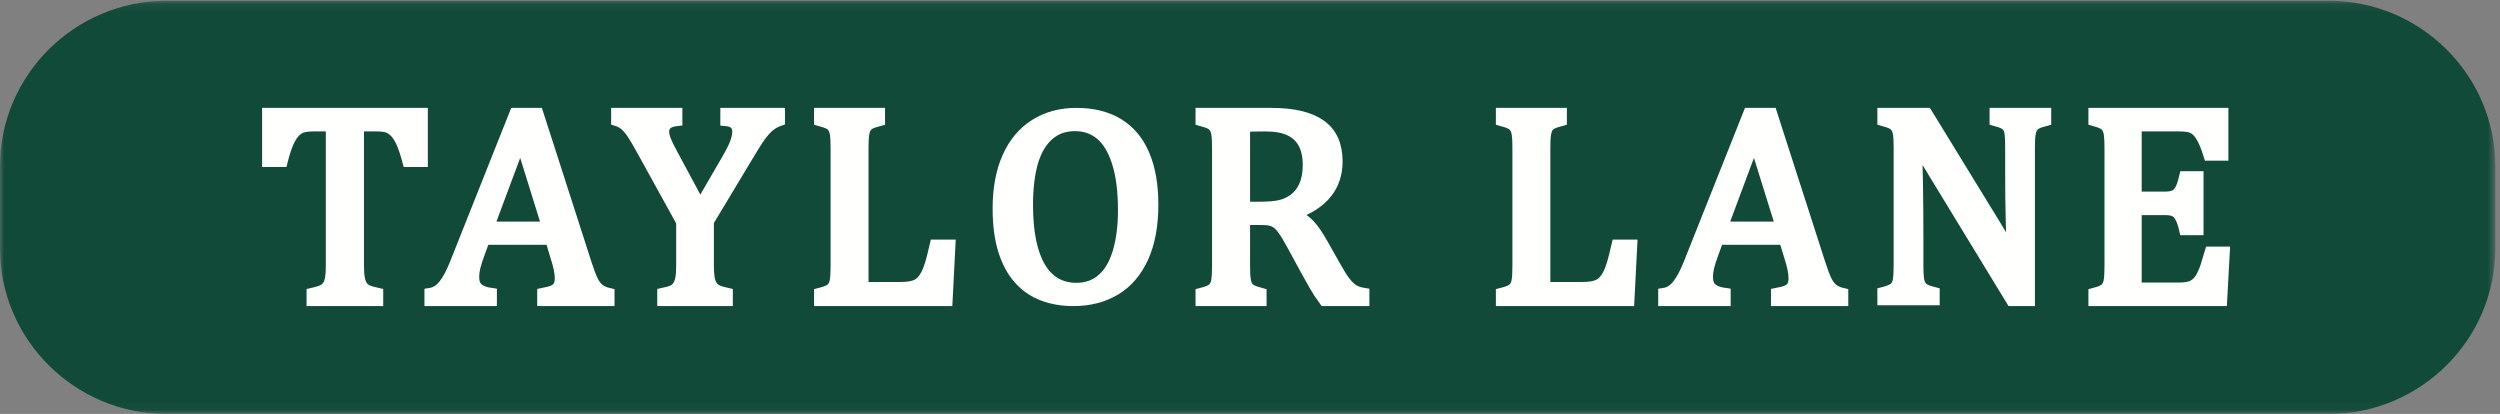
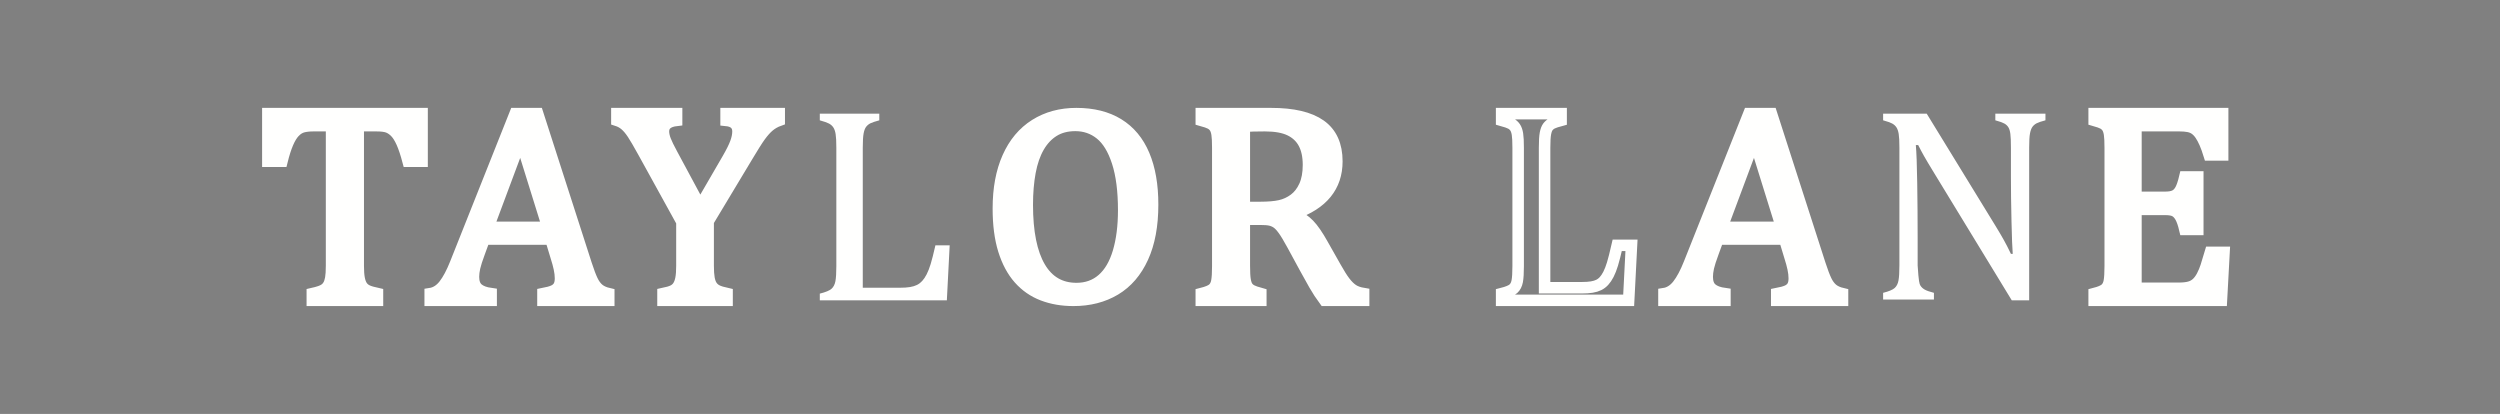
<svg xmlns="http://www.w3.org/2000/svg" xmlns:xlink="http://www.w3.org/1999/xlink" width="308px" height="51px" viewBox="0 0 308 51" version="1.1">
  <rect x="0" y="0" width="308" height="51" fill="#808080" stroke="none" />
  <title>Taylor_Lane_MASTER_Logo</title>
  <desc>Created with Sketch.</desc>
  <defs>
-     <polygon id="path-1" points="0 50.957 0 0.096 307.42 0.096 307.42 50.957" />
-   </defs>
+     </defs>
  <g id="Page-1" stroke="none" stroke-width="1" fill="none" fill-rule="evenodd">
    <g id="Home-Page" transform="translate(-74, -21)">
      <g id="Header" transform="translate(74, 21)">
        <g id="Taylor_Lane_MASTER_Logo">
          <g id="Group-3">
            <mask id="mask-2" fill="white">
              <use xlink:href="#path-1" />
            </mask>
            <g id="Clip-2" />
            <path d="M307.42,30.637 C307.42,41.837 298.198,51 286.925,51 L20.495,51 C9.223,51 0,41.837 0,30.637 L0,20.457 C0,9.259 9.223,0.096 20.495,0.096 L286.925,0.096 C298.198,0.096 307.42,9.259 307.42,20.457 L307.42,30.637" id="Fill-1" fill="#124A3A" mask="url(#mask-2)" />
          </g>
          <path d="M33,14 L52,14 L52,19.864 L50.279,19.864 C50.022,18.898 49.767,18.133 49.516,17.572 C49.263,17.01 48.997,16.584 48.716,16.291 C48.435,15.999 48.134,15.792 47.812,15.668 C47.49,15.544 47.006,15.482 46.363,15.482 L44.133,15.482 L44.133,32.737 C44.133,33.4 44.17,33.928 44.247,34.321 C44.323,34.714 44.44,35.026 44.598,35.257 C44.756,35.487 44.969,35.666 45.24,35.796 C45.509,35.924 45.93,36.051 46.504,36.175 L46.504,37 L38.478,37 L38.478,36.175 C38.83,36.096 39.139,36.012 39.41,35.922 C39.679,35.832 39.898,35.722 40.068,35.593 C40.237,35.464 40.378,35.298 40.489,35.096 C40.6,34.894 40.689,34.619 40.753,34.271 C40.816,33.922 40.849,33.411 40.849,32.737 L40.849,15.482 L38.637,15.482 C38.086,15.482 37.633,15.534 37.276,15.634 C36.918,15.736 36.588,15.946 36.284,16.266 C35.978,16.586 35.701,17.041 35.449,17.631 C35.197,18.22 34.96,18.965 34.738,19.864 L33,19.864 L33,14" id="Fill-4" fill="#FFFFFE" />
          <path d="M33,14 L52,14 L52,19.864 L50.279,19.864 C50.022,18.898 49.767,18.133 49.516,17.572 C49.263,17.01 48.997,16.584 48.716,16.291 C48.435,15.999 48.134,15.792 47.812,15.668 C47.49,15.544 47.006,15.482 46.363,15.482 L44.133,15.482 L44.133,32.737 C44.133,33.4 44.17,33.928 44.247,34.321 C44.323,34.714 44.44,35.026 44.598,35.257 C44.756,35.487 44.969,35.666 45.24,35.796 C45.509,35.924 45.93,36.051 46.504,36.175 L46.504,37 L38.478,37 L38.478,36.175 C38.83,36.096 39.139,36.012 39.41,35.922 C39.679,35.832 39.898,35.722 40.068,35.593 C40.237,35.464 40.378,35.298 40.489,35.096 C40.6,34.894 40.689,34.619 40.753,34.271 C40.816,33.922 40.849,33.411 40.849,32.737 L40.849,15.482 L38.637,15.482 C38.086,15.482 37.633,15.534 37.276,15.634 C36.918,15.736 36.588,15.946 36.284,16.266 C35.978,16.586 35.701,17.041 35.449,17.631 C35.197,18.22 34.96,18.965 34.738,19.864 L33,19.864 L33,14 Z" id="Stroke-5" stroke="#FFFFFE" stroke-width="1.417" />
          <path d="M60.139,28.006 L67.491,28.006 L64.149,17.264 L60.139,28.006 Z M66.893,37 L66.893,36.184 C67.479,36.073 67.916,35.951 68.203,35.818 C68.49,35.685 68.704,35.498 68.845,35.26 C68.985,35.021 69.056,34.702 69.056,34.302 C69.056,33.924 69.009,33.517 68.915,33.078 C68.822,32.64 68.687,32.148 68.511,31.604 L67.86,29.455 L59.665,29.455 L59.067,31.088 C58.762,31.909 58.563,32.531 58.469,32.953 C58.375,33.375 58.328,33.758 58.328,34.102 C58.328,34.769 58.508,35.257 58.865,35.568 C59.223,35.879 59.77,36.084 60.509,36.184 L60.509,37 L53,37 L53,36.184 C53.657,36.084 54.228,35.724 54.715,35.102 C55.201,34.48 55.673,33.592 56.13,32.437 L63.464,14 L66.242,14 L72.221,32.57 C72.503,33.436 72.752,34.097 72.969,34.552 C73.186,35.007 73.447,35.363 73.751,35.618 C74.056,35.874 74.473,36.062 75,36.184 L75,37 L66.893,37 L66.893,37 Z" id="Fill-6" fill="#FFFFFE" />
          <path d="M60.139,28.006 L67.491,28.006 L64.149,17.264 L60.139,28.006 Z M66.893,37 L66.893,36.184 C67.479,36.073 67.916,35.951 68.203,35.818 C68.49,35.685 68.704,35.498 68.845,35.26 C68.985,35.021 69.056,34.702 69.056,34.302 C69.056,33.924 69.009,33.517 68.915,33.078 C68.822,32.64 68.687,32.148 68.511,31.604 L67.86,29.455 L59.665,29.455 L59.067,31.088 C58.762,31.909 58.563,32.531 58.469,32.953 C58.375,33.375 58.328,33.758 58.328,34.102 C58.328,34.769 58.508,35.257 58.865,35.568 C59.223,35.879 59.77,36.084 60.509,36.184 L60.509,37 L53,37 L53,36.184 C53.657,36.084 54.228,35.724 54.715,35.102 C55.201,34.48 55.673,33.592 56.13,32.437 L63.464,14 L66.242,14 L72.221,32.57 C72.503,33.436 72.752,34.097 72.969,34.552 C73.186,35.007 73.447,35.363 73.751,35.618 C74.056,35.874 74.473,36.062 75,36.184 L75,37 L66.893,37 Z" id="Stroke-7" stroke="#FFFFFE" stroke-width="1.417" />
          <path d="M84.014,27.345 L79.247,18.701 C78.671,17.656 78.234,16.909 77.934,16.46 C77.635,16.011 77.336,15.656 77.036,15.398 C76.737,15.14 76.391,14.949 76,14.825 L76,14 L83.358,14 L83.358,14.825 C82.275,14.949 81.734,15.404 81.734,16.191 C81.734,16.516 81.812,16.881 81.967,17.286 C82.123,17.69 82.402,18.263 82.805,19.004 L86.259,25.424 L89.661,19.56 C90.122,18.762 90.448,18.108 90.637,17.597 C90.827,17.086 90.922,16.617 90.922,16.191 C90.922,15.786 90.798,15.469 90.551,15.238 C90.303,15.008 89.938,14.871 89.454,14.825 L89.454,14 L96,14 L96,14.825 C95.528,14.994 95.114,15.227 94.756,15.525 C94.399,15.823 94.037,16.224 93.668,16.73 C93.3,17.235 92.758,18.089 92.045,19.291 L87.244,27.278 L87.244,32.737 C87.244,33.377 87.278,33.894 87.347,34.287 C87.416,34.681 87.532,34.995 87.692,35.231 C87.854,35.467 88.067,35.653 88.332,35.787 C88.596,35.922 89.011,36.051 89.575,36.175 L89.575,37 L81.682,37 L81.682,36.175 C82.235,36.062 82.644,35.942 82.908,35.812 C83.174,35.683 83.387,35.498 83.547,35.257 C83.709,35.015 83.827,34.697 83.902,34.305 C83.976,33.911 84.014,33.389 84.014,32.737 L84.014,27.345" id="Fill-8" fill="#FFFFFE" />
          <path d="M84.014,27.345 L79.247,18.701 C78.671,17.656 78.234,16.909 77.934,16.46 C77.635,16.011 77.336,15.656 77.036,15.398 C76.737,15.14 76.391,14.949 76,14.825 L76,14 L83.358,14 L83.358,14.825 C82.275,14.949 81.734,15.404 81.734,16.191 C81.734,16.516 81.812,16.881 81.967,17.286 C82.123,17.69 82.402,18.263 82.805,19.004 L86.259,25.424 L89.661,19.56 C90.122,18.762 90.448,18.108 90.637,17.597 C90.827,17.086 90.922,16.617 90.922,16.191 C90.922,15.786 90.798,15.469 90.551,15.238 C90.303,15.008 89.938,14.871 89.454,14.825 L89.454,14 L96,14 L96,14.825 C95.528,14.994 95.114,15.227 94.756,15.525 C94.399,15.823 94.037,16.224 93.668,16.73 C93.3,17.235 92.758,18.089 92.045,19.291 L87.244,27.278 L87.244,32.737 C87.244,33.377 87.278,33.894 87.347,34.287 C87.416,34.681 87.532,34.995 87.692,35.231 C87.854,35.467 88.067,35.653 88.332,35.787 C88.596,35.922 89.011,36.051 89.575,36.175 L89.575,37 L81.682,37 L81.682,36.175 C82.235,36.062 82.644,35.942 82.908,35.812 C83.174,35.683 83.387,35.498 83.547,35.257 C83.709,35.015 83.827,34.697 83.902,34.305 C83.976,33.911 84.014,33.389 84.014,32.737 L84.014,27.345 Z" id="Stroke-9" stroke="#FFFFFE" stroke-width="1.417" />
          <path d="M106.293,35.45 L110.854,35.45 C111.354,35.45 111.771,35.422 112.108,35.366 C112.444,35.31 112.732,35.223 112.969,35.105 C113.208,34.987 113.422,34.824 113.614,34.616 C113.805,34.408 113.988,34.136 114.162,33.799 C114.336,33.462 114.502,33.038 114.659,32.527 C114.815,32.016 115.009,31.248 115.242,30.227 L117,30.227 L116.652,37 L101,37 L101,36.175 C101.72,35.995 102.201,35.796 102.445,35.576 C102.688,35.357 102.848,35.046 102.924,34.641 C102.999,34.237 103.037,33.619 103.037,32.788 L103.037,18.212 C103.037,17.437 103.008,16.872 102.95,16.519 C102.892,16.165 102.796,15.89 102.662,15.693 C102.53,15.497 102.352,15.339 102.131,15.221 C101.911,15.104 101.534,14.971 101,14.825 L101,14 L108.33,14 L108.33,14.825 C107.819,14.961 107.456,15.081 107.241,15.188 C107.027,15.295 106.85,15.438 106.711,15.618 C106.571,15.797 106.467,16.073 106.397,16.443 C106.328,16.813 106.293,17.404 106.293,18.212 L106.293,35.45" id="Fill-10" fill="#FFFFFE" />
-           <path d="M106.293,35.45 L110.854,35.45 C111.354,35.45 111.771,35.422 112.108,35.366 C112.444,35.31 112.732,35.223 112.969,35.105 C113.208,34.987 113.422,34.824 113.614,34.616 C113.805,34.408 113.988,34.136 114.162,33.799 C114.336,33.462 114.502,33.038 114.659,32.527 C114.815,32.016 115.009,31.248 115.242,30.227 L117,30.227 L116.652,37 L101,37 L101,36.175 C101.72,35.995 102.201,35.796 102.445,35.576 C102.688,35.357 102.848,35.046 102.924,34.641 C102.999,34.237 103.037,33.619 103.037,32.788 L103.037,18.212 C103.037,17.437 103.008,16.872 102.95,16.519 C102.892,16.165 102.796,15.89 102.662,15.693 C102.53,15.497 102.352,15.339 102.131,15.221 C101.911,15.104 101.534,14.971 101,14.825 L101,14 L108.33,14 L108.33,14.825 C107.819,14.961 107.456,15.081 107.241,15.188 C107.027,15.295 106.85,15.438 106.711,15.618 C106.571,15.797 106.467,16.073 106.397,16.443 C106.328,16.813 106.293,17.404 106.293,18.212 L106.293,35.45 Z" id="Stroke-11" stroke="#FFFFFE" stroke-width="1.417" />
          <path d="M126.558,25.228 C126.558,28.598 127.074,31.161 128.104,32.917 C129.135,34.673 130.64,35.551 132.621,35.551 C133.876,35.551 134.941,35.17 135.817,34.407 C136.692,33.644 137.348,32.527 137.786,31.057 C138.223,29.586 138.442,27.868 138.442,25.904 C138.442,23.51 138.186,21.526 137.673,19.951 C137.161,18.376 136.462,17.232 135.575,16.519 C134.688,15.805 133.657,15.449 132.483,15.449 C131.446,15.449 130.557,15.679 129.814,16.14 C129.071,16.601 128.456,17.257 127.966,18.107 C127.476,18.958 127.12,19.987 126.895,21.195 C126.671,22.402 126.558,23.746 126.558,25.228 Z M132.241,37 C130.859,37 129.601,36.784 128.467,36.35 C127.333,35.917 126.36,35.242 125.548,34.325 C124.736,33.408 124.108,32.236 123.665,30.81 C123.222,29.383 123,27.676 123,25.689 C123,23.242 123.391,21.139 124.175,19.383 C124.957,17.627 126.078,16.291 127.535,15.375 C128.991,14.458 130.681,14 132.604,14 C134.654,14 136.378,14.431 137.777,15.293 C139.176,16.154 140.23,17.421 140.938,19.095 C141.646,20.769 142,22.808 142,25.212 C142,27.781 141.598,29.948 140.791,31.715 C139.985,33.483 138.848,34.805 137.38,35.684 C135.912,36.561 134.199,37 132.241,37 L132.241,37 Z" id="Fill-12" fill="#FFFFFE" />
          <path d="M126.558,25.228 C126.558,28.598 127.074,31.161 128.104,32.917 C129.135,34.673 130.64,35.551 132.621,35.551 C133.876,35.551 134.941,35.17 135.817,34.407 C136.692,33.644 137.348,32.527 137.786,31.057 C138.223,29.586 138.442,27.868 138.442,25.904 C138.442,23.51 138.186,21.526 137.673,19.951 C137.161,18.376 136.462,17.232 135.575,16.519 C134.688,15.805 133.657,15.449 132.483,15.449 C131.446,15.449 130.557,15.679 129.814,16.14 C129.071,16.601 128.456,17.257 127.966,18.107 C127.476,18.958 127.12,19.987 126.895,21.195 C126.671,22.402 126.558,23.746 126.558,25.228 Z M132.241,37 C130.859,37 129.601,36.784 128.467,36.35 C127.333,35.917 126.36,35.242 125.548,34.325 C124.736,33.408 124.108,32.236 123.665,30.81 C123.222,29.383 123,27.676 123,25.689 C123,23.242 123.391,21.139 124.175,19.383 C124.957,17.627 126.078,16.291 127.535,15.375 C128.991,14.458 130.681,14 132.604,14 C134.654,14 136.378,14.431 137.777,15.293 C139.176,16.154 140.23,17.421 140.938,19.095 C141.646,20.769 142,22.808 142,25.212 C142,27.781 141.598,29.948 140.791,31.715 C139.985,33.483 138.848,34.805 137.38,35.684 C135.912,36.561 134.199,37 132.241,37 Z" id="Stroke-13" stroke="#FFFFFE" stroke-width="1.417" />
          <path d="M153.3,15.55 L153.3,25.559 L155.263,25.559 C156.271,25.559 157.087,25.489 157.713,25.348 C158.339,25.208 158.918,24.941 159.451,24.548 C159.983,24.154 160.41,23.607 160.728,22.905 C161.046,22.203 161.206,21.341 161.206,20.318 C161.206,19.251 161.017,18.364 160.641,17.656 C160.264,16.948 159.694,16.409 158.929,16.039 C158.165,15.668 157.134,15.482 155.837,15.482 C154.793,15.482 153.948,15.505 153.3,15.55 Z M153.3,27.008 L153.3,32.737 C153.3,33.546 153.331,34.133 153.395,34.498 C153.459,34.863 153.554,35.139 153.681,35.323 C153.809,35.509 153.983,35.661 154.203,35.779 C154.423,35.896 154.799,36.029 155.332,36.175 L155.332,37 L148,37 L148,36.175 C148.718,35.995 149.199,35.796 149.442,35.576 C149.685,35.357 149.845,35.046 149.919,34.641 C149.995,34.237 150.032,33.619 150.032,32.788 L150.032,18.212 C150.032,17.437 150.003,16.872 149.945,16.519 C149.888,16.165 149.792,15.89 149.659,15.693 C149.526,15.497 149.349,15.339 149.129,15.221 C148.909,15.104 148.533,14.971 148,14.825 L148,14 L156.601,14 C159.312,14 161.339,14.477 162.683,15.432 C164.026,16.387 164.699,17.869 164.699,19.88 C164.699,21.42 164.261,22.728 163.386,23.807 C162.511,24.885 161.2,25.728 159.451,26.334 L159.451,26.469 C160.157,26.75 160.762,27.151 161.267,27.674 C161.77,28.196 162.329,29.007 162.944,30.109 L164.507,32.872 C164.959,33.681 165.347,34.299 165.671,34.725 C165.996,35.152 166.326,35.478 166.662,35.703 C166.998,35.927 167.444,36.085 168,36.175 L168,37 L163.187,37 C162.746,36.405 162.329,35.765 161.935,35.08 C161.542,34.395 161.153,33.698 160.771,32.99 L159.242,30.176 C158.778,29.322 158.4,28.693 158.104,28.288 C157.809,27.884 157.537,27.6 157.288,27.438 C157.038,27.275 156.772,27.163 156.488,27.101 C156.204,27.039 155.778,27.008 155.211,27.008 L153.3,27.008 L153.3,27.008 Z" id="Fill-14" fill="#FFFFFE" />
          <path d="M153.3,15.55 L153.3,25.559 L155.263,25.559 C156.271,25.559 157.087,25.489 157.713,25.348 C158.339,25.208 158.918,24.941 159.451,24.548 C159.983,24.154 160.41,23.607 160.728,22.905 C161.046,22.203 161.206,21.341 161.206,20.318 C161.206,19.251 161.017,18.364 160.641,17.656 C160.264,16.948 159.694,16.409 158.929,16.039 C158.165,15.668 157.134,15.482 155.837,15.482 C154.793,15.482 153.948,15.505 153.3,15.55 Z M153.3,27.008 L153.3,32.737 C153.3,33.546 153.331,34.133 153.395,34.498 C153.459,34.863 153.554,35.139 153.681,35.323 C153.809,35.509 153.983,35.661 154.203,35.779 C154.423,35.896 154.799,36.029 155.332,36.175 L155.332,37 L148,37 L148,36.175 C148.718,35.995 149.199,35.796 149.442,35.576 C149.685,35.357 149.845,35.046 149.919,34.641 C149.995,34.237 150.032,33.619 150.032,32.788 L150.032,18.212 C150.032,17.437 150.003,16.872 149.945,16.519 C149.888,16.165 149.792,15.89 149.659,15.693 C149.526,15.497 149.349,15.339 149.129,15.221 C148.909,15.104 148.533,14.971 148,14.825 L148,14 L156.601,14 C159.312,14 161.339,14.477 162.683,15.432 C164.026,16.387 164.699,17.869 164.699,19.88 C164.699,21.42 164.261,22.728 163.386,23.807 C162.511,24.885 161.2,25.728 159.451,26.334 L159.451,26.469 C160.157,26.75 160.762,27.151 161.267,27.674 C161.77,28.196 162.329,29.007 162.944,30.109 L164.507,32.872 C164.959,33.681 165.347,34.299 165.671,34.725 C165.996,35.152 166.326,35.478 166.662,35.703 C166.998,35.927 167.444,36.085 168,36.175 L168,37 L163.187,37 C162.746,36.405 162.329,35.765 161.935,35.08 C161.542,34.395 161.153,33.698 160.771,32.99 L159.242,30.176 C158.778,29.322 158.4,28.693 158.104,28.288 C157.809,27.884 157.537,27.6 157.288,27.438 C157.038,27.275 156.772,27.163 156.488,27.101 C156.204,27.039 155.778,27.008 155.211,27.008 L153.3,27.008 Z" id="Stroke-15" stroke="#FFFFFE" stroke-width="1.417" />
-           <path d="M190.293,35.45 L194.854,35.45 C195.353,35.45 195.771,35.422 196.108,35.366 C196.444,35.31 196.732,35.223 196.969,35.105 C197.207,34.987 197.422,34.824 197.613,34.616 C197.805,34.408 197.988,34.136 198.162,33.799 C198.336,33.462 198.501,33.038 198.658,32.527 C198.815,32.016 199.009,31.248 199.242,30.227 L201,30.227 L200.652,37 L185,37 L185,36.175 C185.719,35.995 186.201,35.796 186.445,35.576 C186.688,35.357 186.848,35.046 186.924,34.641 C186.999,34.237 187.037,33.619 187.037,32.788 L187.037,18.212 C187.037,17.437 187.008,16.872 186.95,16.519 C186.892,16.165 186.796,15.89 186.662,15.693 C186.529,15.497 186.352,15.339 186.131,15.221 C185.911,15.104 185.533,14.971 185,14.825 L185,14 L192.33,14 L192.33,14.825 C191.819,14.961 191.456,15.081 191.241,15.188 C191.027,15.295 190.85,15.438 190.71,15.618 C190.571,15.797 190.467,16.073 190.397,16.443 C190.328,16.813 190.293,17.404 190.293,18.212 L190.293,35.45" id="Fill-16" fill="#FFFFFE" />
          <path d="M190.293,35.45 L194.854,35.45 C195.353,35.45 195.771,35.422 196.108,35.366 C196.444,35.31 196.732,35.223 196.969,35.105 C197.207,34.987 197.422,34.824 197.613,34.616 C197.805,34.408 197.988,34.136 198.162,33.799 C198.336,33.462 198.501,33.038 198.658,32.527 C198.815,32.016 199.009,31.248 199.242,30.227 L201,30.227 L200.652,37 L185,37 L185,36.175 C185.719,35.995 186.201,35.796 186.445,35.576 C186.688,35.357 186.848,35.046 186.924,34.641 C186.999,34.237 187.037,33.619 187.037,32.788 L187.037,18.212 C187.037,17.437 187.008,16.872 186.95,16.519 C186.892,16.165 186.796,15.89 186.662,15.693 C186.529,15.497 186.352,15.339 186.131,15.221 C185.911,15.104 185.533,14.971 185,14.825 L185,14 L192.33,14 L192.33,14.825 C191.819,14.961 191.456,15.081 191.241,15.188 C191.027,15.295 190.85,15.438 190.71,15.618 C190.571,15.797 190.467,16.073 190.397,16.443 C190.328,16.813 190.293,17.404 190.293,18.212 L190.293,35.45 Z" id="Stroke-17" stroke="#FFFFFE" stroke-width="1.417" />
          <path d="M212.14,28.006 L219.491,28.006 L216.149,17.264 L212.14,28.006 Z M218.893,37 L218.893,36.184 C219.479,36.073 219.916,35.951 220.203,35.818 C220.491,35.685 220.705,35.498 220.845,35.26 C220.986,35.021 221.056,34.702 221.056,34.302 C221.056,33.924 221.009,33.517 220.915,33.078 C220.822,32.64 220.687,32.148 220.511,31.604 L219.861,29.455 L211.665,29.455 L211.067,31.088 C210.763,31.909 210.563,32.531 210.469,32.953 C210.375,33.375 210.329,33.758 210.329,34.102 C210.329,34.769 210.508,35.257 210.865,35.568 C211.223,35.879 211.77,36.084 212.509,36.184 L212.509,37 L205,37 L205,36.184 C205.657,36.084 206.228,35.724 206.715,35.102 C207.202,34.48 207.673,33.592 208.13,32.437 L215.464,14 L218.242,14 L224.221,32.57 C224.503,33.436 224.752,34.097 224.969,34.552 C225.186,35.007 225.447,35.363 225.751,35.618 C226.056,35.874 226.473,36.062 227,36.184 L227,37 L218.893,37 L218.893,37 Z" id="Fill-18" fill="#FFFFFE" />
          <path d="M212.14,28.006 L219.491,28.006 L216.149,17.264 L212.14,28.006 Z M218.893,37 L218.893,36.184 C219.479,36.073 219.916,35.951 220.203,35.818 C220.491,35.685 220.705,35.498 220.845,35.26 C220.986,35.021 221.056,34.702 221.056,34.302 C221.056,33.924 221.009,33.517 220.915,33.078 C220.822,32.64 220.687,32.148 220.511,31.604 L219.861,29.455 L211.665,29.455 L211.067,31.088 C210.763,31.909 210.563,32.531 210.469,32.953 C210.375,33.375 210.329,33.758 210.329,34.102 C210.329,34.769 210.508,35.257 210.865,35.568 C211.223,35.879 211.77,36.084 212.509,36.184 L212.509,37 L205,37 L205,36.184 C205.657,36.084 206.228,35.724 206.715,35.102 C207.202,34.48 207.673,33.592 208.13,32.437 L215.464,14 L218.242,14 L224.221,32.57 C224.503,33.436 224.752,34.097 224.969,34.552 C225.186,35.007 225.447,35.363 225.751,35.618 C226.056,35.874 226.473,36.062 227,36.184 L227,37 L218.893,37 Z" id="Stroke-19" stroke="#FFFFFE" stroke-width="1.417" />
-           <path d="M245.842,27.823 C246.254,28.494 246.6,29.082 246.88,29.585 C247.16,30.088 247.449,30.653 247.746,31.279 L247.969,31.279 C247.912,30.597 247.86,29.241 247.815,27.211 C247.768,25.181 247.746,23.35 247.746,21.717 L247.746,18.194 C247.746,17.422 247.723,16.857 247.677,16.5 C247.632,16.142 247.549,15.868 247.429,15.678 C247.309,15.487 247.143,15.334 246.931,15.216 C246.72,15.099 246.351,14.967 245.825,14.822 L245.825,14 L252,14 L252,14.822 C251.486,14.956 251.123,15.079 250.91,15.191 C250.699,15.303 250.528,15.448 250.396,15.627 C250.265,15.806 250.165,16.074 250.096,16.432 C250.027,16.79 249.993,17.377 249.993,18.194 L249.993,37 L247.849,37 L238.295,21.33 C237.7,20.358 237.277,19.648 237.026,19.2 C236.774,18.753 236.54,18.311 236.322,17.875 L236.03,17.875 C236.111,18.736 236.168,20.293 236.202,22.547 C236.237,24.801 236.254,27.046 236.254,29.283 L236.254,32.705 C236.254,33.455 236.279,34.003 236.331,34.349 C236.382,34.696 236.468,34.97 236.588,35.171 C236.708,35.373 236.885,35.54 237.12,35.675 C237.354,35.809 237.735,35.943 238.26,36.077 L238.26,36.899 L232,36.899 L232,36.077 C232.708,35.898 233.183,35.7 233.423,35.482 C233.663,35.263 233.821,34.954 233.895,34.551 C233.969,34.148 234.007,33.533 234.007,32.705 L234.007,18.194 C234.007,17.422 233.978,16.86 233.921,16.508 C233.863,16.155 233.77,15.882 233.638,15.686 C233.506,15.49 233.332,15.334 233.115,15.216 C232.897,15.099 232.525,14.967 232,14.822 L232,14 L237.369,14 L245.842,27.823" id="Fill-20" fill="#FFFFFE" />
-           <path d="M245.842,27.823 C246.254,28.494 246.6,29.082 246.88,29.585 C247.16,30.088 247.449,30.653 247.746,31.279 L247.969,31.279 C247.912,30.597 247.86,29.241 247.815,27.211 C247.768,25.181 247.746,23.35 247.746,21.717 L247.746,18.194 C247.746,17.422 247.723,16.857 247.677,16.5 C247.632,16.142 247.549,15.868 247.429,15.678 C247.309,15.487 247.143,15.334 246.931,15.216 C246.72,15.099 246.351,14.967 245.825,14.822 L245.825,14 L252,14 L252,14.822 C251.486,14.956 251.123,15.079 250.91,15.191 C250.699,15.303 250.528,15.448 250.396,15.627 C250.265,15.806 250.165,16.074 250.096,16.432 C250.027,16.79 249.993,17.377 249.993,18.194 L249.993,37 L247.849,37 L238.295,21.33 C237.7,20.358 237.277,19.648 237.026,19.2 C236.774,18.753 236.54,18.311 236.322,17.875 L236.03,17.875 C236.111,18.736 236.168,20.293 236.202,22.547 C236.237,24.801 236.254,27.046 236.254,29.283 L236.254,32.705 C236.254,33.455 236.279,34.003 236.331,34.349 C236.382,34.696 236.468,34.97 236.588,35.171 C236.708,35.373 236.885,35.54 237.12,35.675 C237.354,35.809 237.735,35.943 238.26,36.077 L238.26,36.899 L232,36.899 L232,36.077 C232.708,35.898 233.183,35.7 233.423,35.482 C233.663,35.263 233.821,34.954 233.895,34.551 C233.969,34.148 234.007,33.533 234.007,32.705 L234.007,18.194 C234.007,17.422 233.978,16.86 233.921,16.508 C233.863,16.155 233.77,15.882 233.638,15.686 C233.506,15.49 233.332,15.334 233.115,15.216 C232.897,15.099 232.525,14.967 232,14.822 L232,14 L237.369,14 L245.842,27.823 Z" id="Stroke-21" stroke="#FFFFFE" stroke-width="1.417" />
+           <path d="M245.842,27.823 C246.254,28.494 246.6,29.082 246.88,29.585 C247.16,30.088 247.449,30.653 247.746,31.279 L247.969,31.279 C247.912,30.597 247.86,29.241 247.815,27.211 C247.768,25.181 247.746,23.35 247.746,21.717 L247.746,18.194 C247.746,17.422 247.723,16.857 247.677,16.5 C247.632,16.142 247.549,15.868 247.429,15.678 C247.309,15.487 247.143,15.334 246.931,15.216 C246.72,15.099 246.351,14.967 245.825,14.822 L245.825,14 L252,14 L252,14.822 C251.486,14.956 251.123,15.079 250.91,15.191 C250.699,15.303 250.528,15.448 250.396,15.627 C250.265,15.806 250.165,16.074 250.096,16.432 C250.027,16.79 249.993,17.377 249.993,18.194 L249.993,37 L247.849,37 L238.295,21.33 C237.7,20.358 237.277,19.648 237.026,19.2 C236.774,18.753 236.54,18.311 236.322,17.875 L236.03,17.875 C236.111,18.736 236.168,20.293 236.202,22.547 C236.237,24.801 236.254,27.046 236.254,29.283 L236.254,32.705 C236.382,34.696 236.468,34.97 236.588,35.171 C236.708,35.373 236.885,35.54 237.12,35.675 C237.354,35.809 237.735,35.943 238.26,36.077 L238.26,36.899 L232,36.899 L232,36.077 C232.708,35.898 233.183,35.7 233.423,35.482 C233.663,35.263 233.821,34.954 233.895,34.551 C233.969,34.148 234.007,33.533 234.007,32.705 L234.007,18.194 C234.007,17.422 233.978,16.86 233.921,16.508 C233.863,16.155 233.77,15.882 233.638,15.686 C233.506,15.49 233.332,15.334 233.115,15.216 C232.897,15.099 232.525,14.967 232,14.822 L232,14 L237.369,14 L245.842,27.823" id="Fill-20" fill="#FFFFFE" />
          <path d="M273.831,14 L273.831,19.088 L272.172,19.088 C272.003,18.538 271.828,18.055 271.647,17.639 C271.466,17.224 271.28,16.875 271.088,16.595 C270.897,16.314 270.685,16.089 270.453,15.921 C270.222,15.752 269.948,15.637 269.632,15.575 C269.316,15.513 268.938,15.482 268.497,15.482 L263.147,15.482 L263.147,24.312 L266.771,24.312 C267.267,24.312 267.656,24.241 267.939,24.101 C268.221,23.961 268.455,23.722 268.641,23.385 C268.828,23.048 269.005,22.52 269.175,21.801 L270.766,21.801 L270.766,28.272 L269.175,28.272 C269.017,27.598 268.842,27.089 268.65,26.747 C268.458,26.404 268.229,26.16 267.964,26.014 C267.699,25.868 267.301,25.795 266.771,25.795 L263.147,25.795 L263.147,35.518 L268.413,35.518 C268.966,35.518 269.415,35.47 269.759,35.374 C270.103,35.279 270.399,35.116 270.648,34.886 C270.897,34.655 271.116,34.355 271.308,33.984 C271.5,33.614 271.661,33.228 271.791,32.83 C271.921,32.431 272.099,31.849 272.324,31.086 L274,31.086 L273.679,37 L258,37 L258,36.175 C258.7,35.995 259.168,35.796 259.405,35.576 C259.642,35.357 259.797,35.046 259.871,34.641 C259.944,34.237 259.981,33.619 259.981,32.788 L259.981,18.212 C259.981,17.437 259.953,16.872 259.896,16.519 C259.84,16.165 259.747,15.89 259.617,15.693 C259.487,15.497 259.315,15.339 259.1,15.221 C258.886,15.104 258.519,14.971 258,14.825 L258,14 L273.831,14" id="Fill-22" fill="#FFFFFE" />
          <path d="M273.831,14 L273.831,19.088 L272.172,19.088 C272.003,18.538 271.828,18.055 271.647,17.639 C271.466,17.224 271.28,16.875 271.088,16.595 C270.897,16.314 270.685,16.089 270.453,15.921 C270.222,15.752 269.948,15.637 269.632,15.575 C269.316,15.513 268.938,15.482 268.497,15.482 L263.147,15.482 L263.147,24.312 L266.771,24.312 C267.267,24.312 267.656,24.241 267.939,24.101 C268.221,23.961 268.455,23.722 268.641,23.385 C268.828,23.048 269.005,22.52 269.175,21.801 L270.766,21.801 L270.766,28.272 L269.175,28.272 C269.017,27.598 268.842,27.089 268.65,26.747 C268.458,26.404 268.229,26.16 267.964,26.014 C267.699,25.868 267.301,25.795 266.771,25.795 L263.147,25.795 L263.147,35.518 L268.413,35.518 C268.966,35.518 269.415,35.47 269.759,35.374 C270.103,35.279 270.399,35.116 270.648,34.886 C270.897,34.655 271.116,34.355 271.308,33.984 C271.5,33.614 271.661,33.228 271.791,32.83 C271.921,32.431 272.099,31.849 272.324,31.086 L274,31.086 L273.679,37 L258,37 L258,36.175 C258.7,35.995 259.168,35.796 259.405,35.576 C259.642,35.357 259.797,35.046 259.871,34.641 C259.944,34.237 259.981,33.619 259.981,32.788 L259.981,18.212 C259.981,17.437 259.953,16.872 259.896,16.519 C259.84,16.165 259.747,15.89 259.617,15.693 C259.487,15.497 259.315,15.339 259.1,15.221 C258.886,15.104 258.519,14.971 258,14.825 L258,14 L273.831,14 Z" id="Stroke-23" stroke="#FFFFFE" stroke-width="1.417" />
        </g>
      </g>
    </g>
  </g>
</svg>